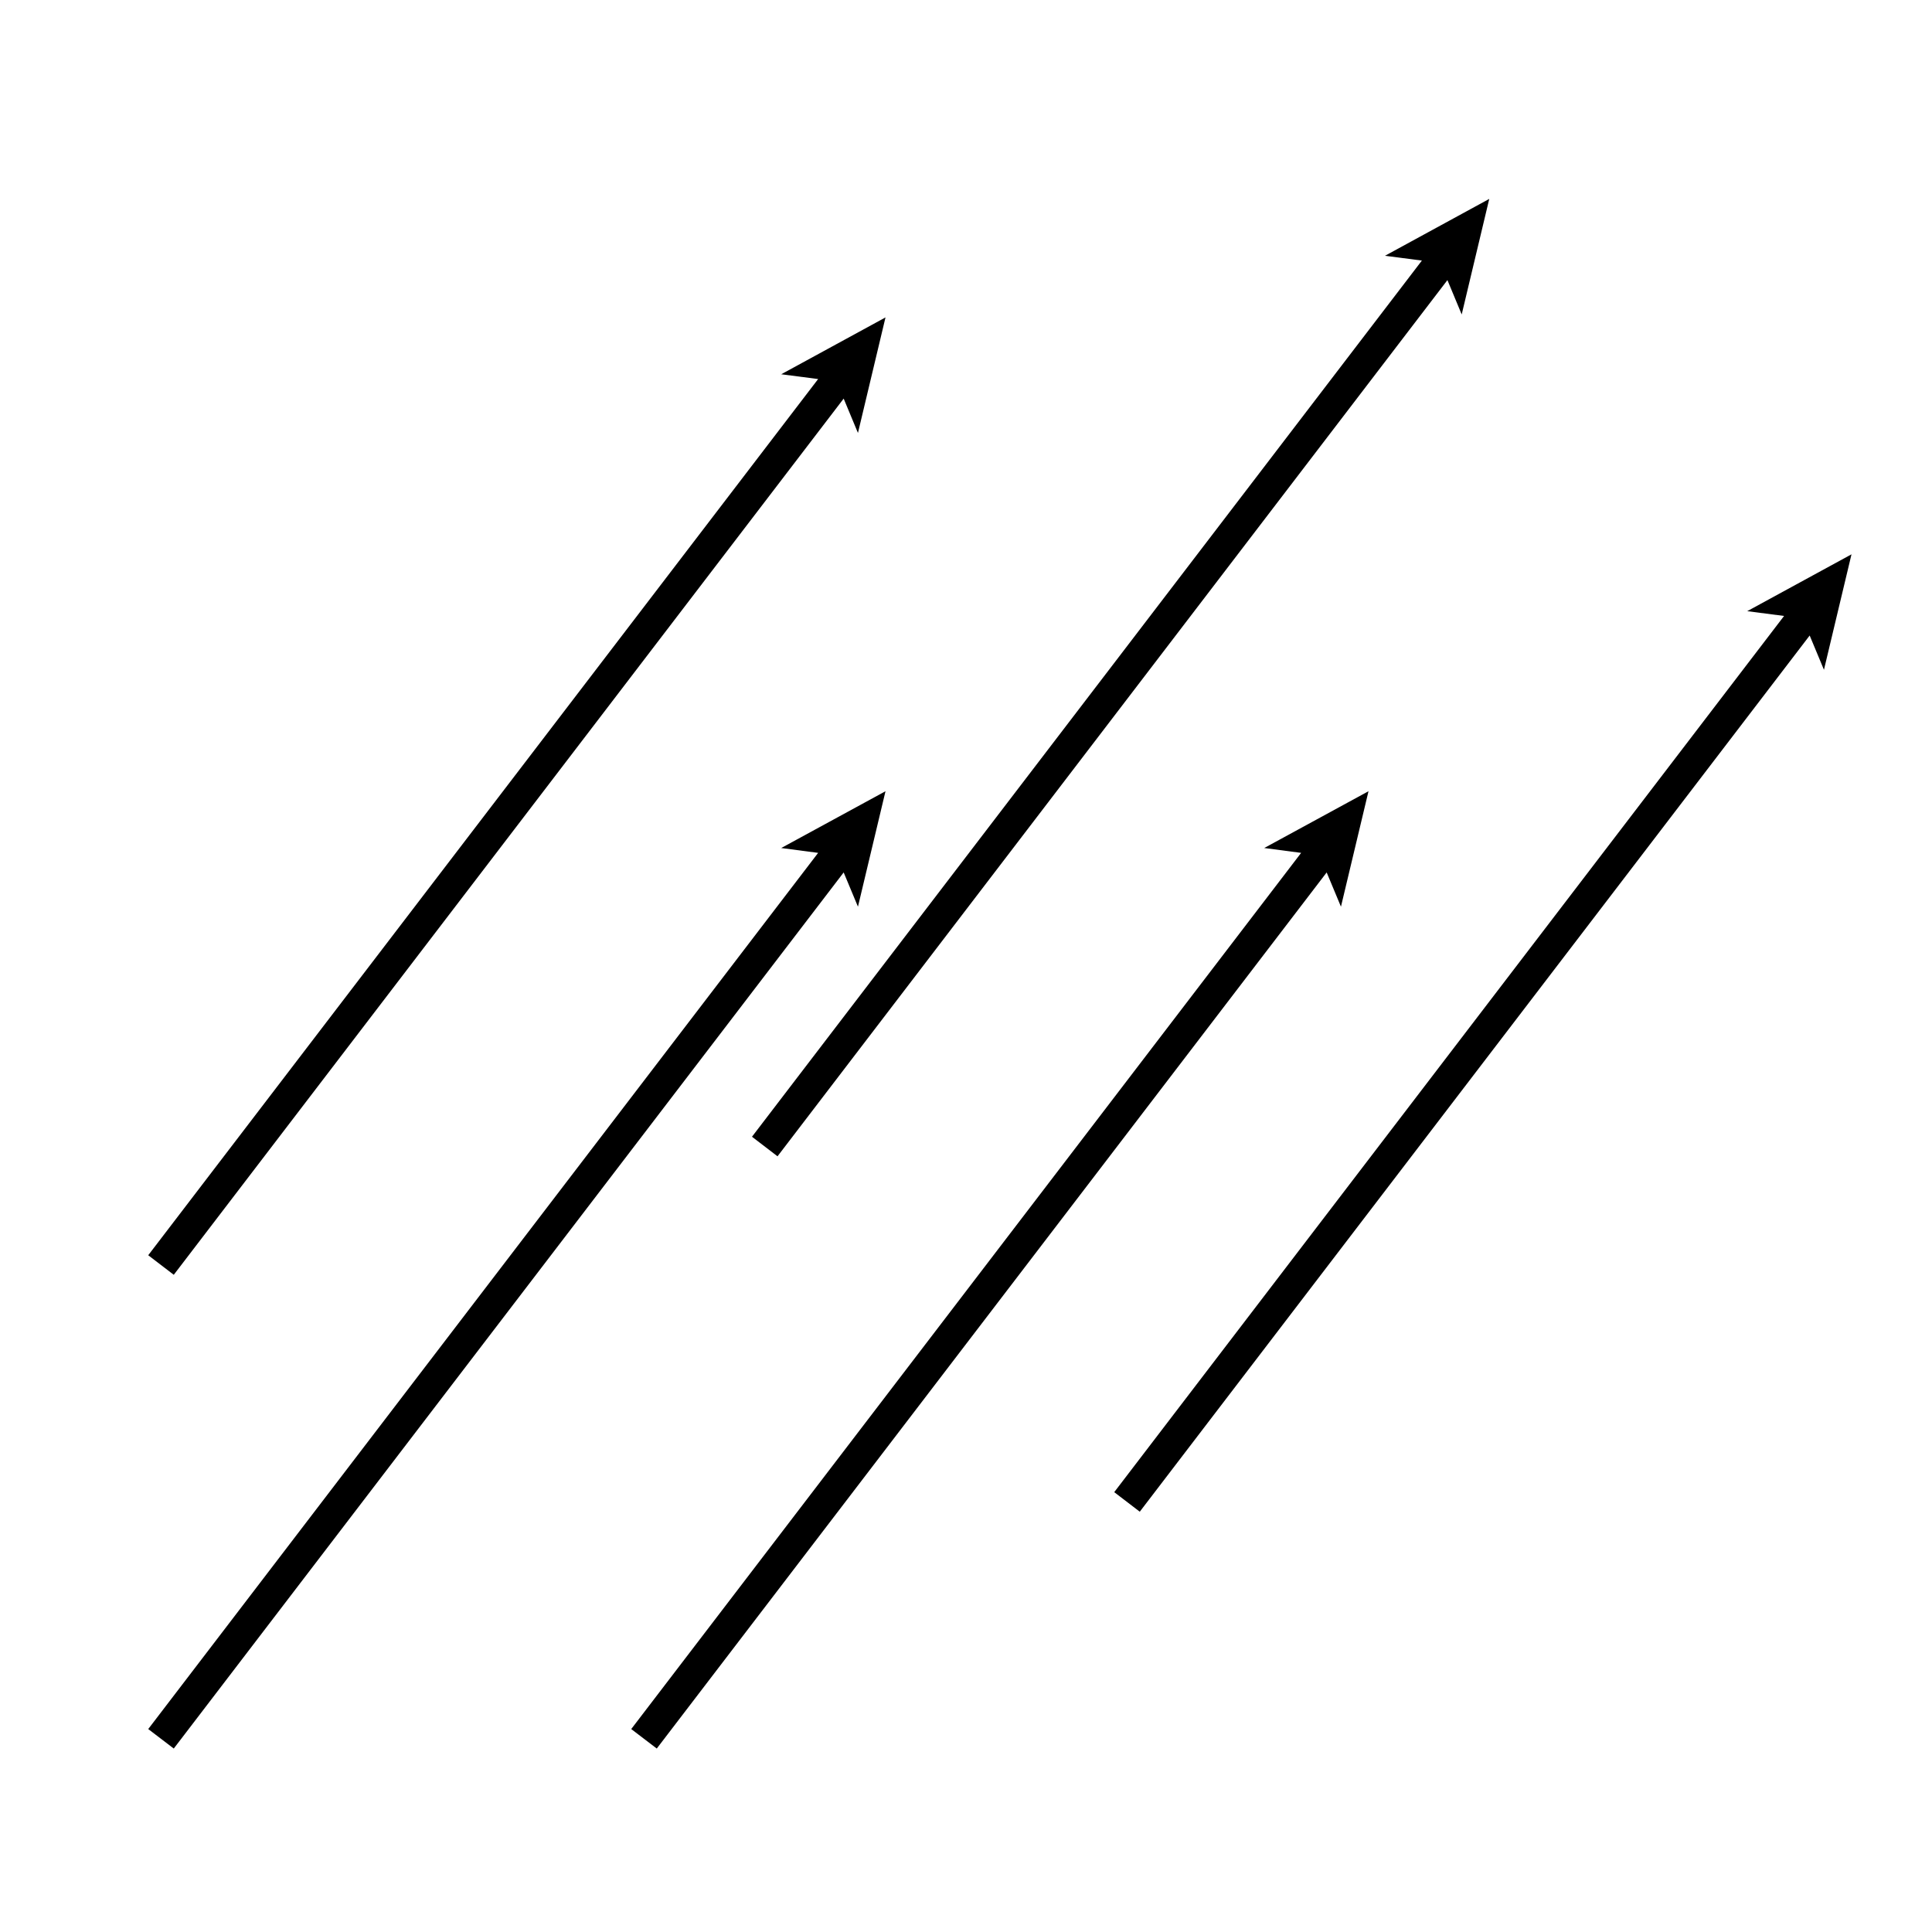
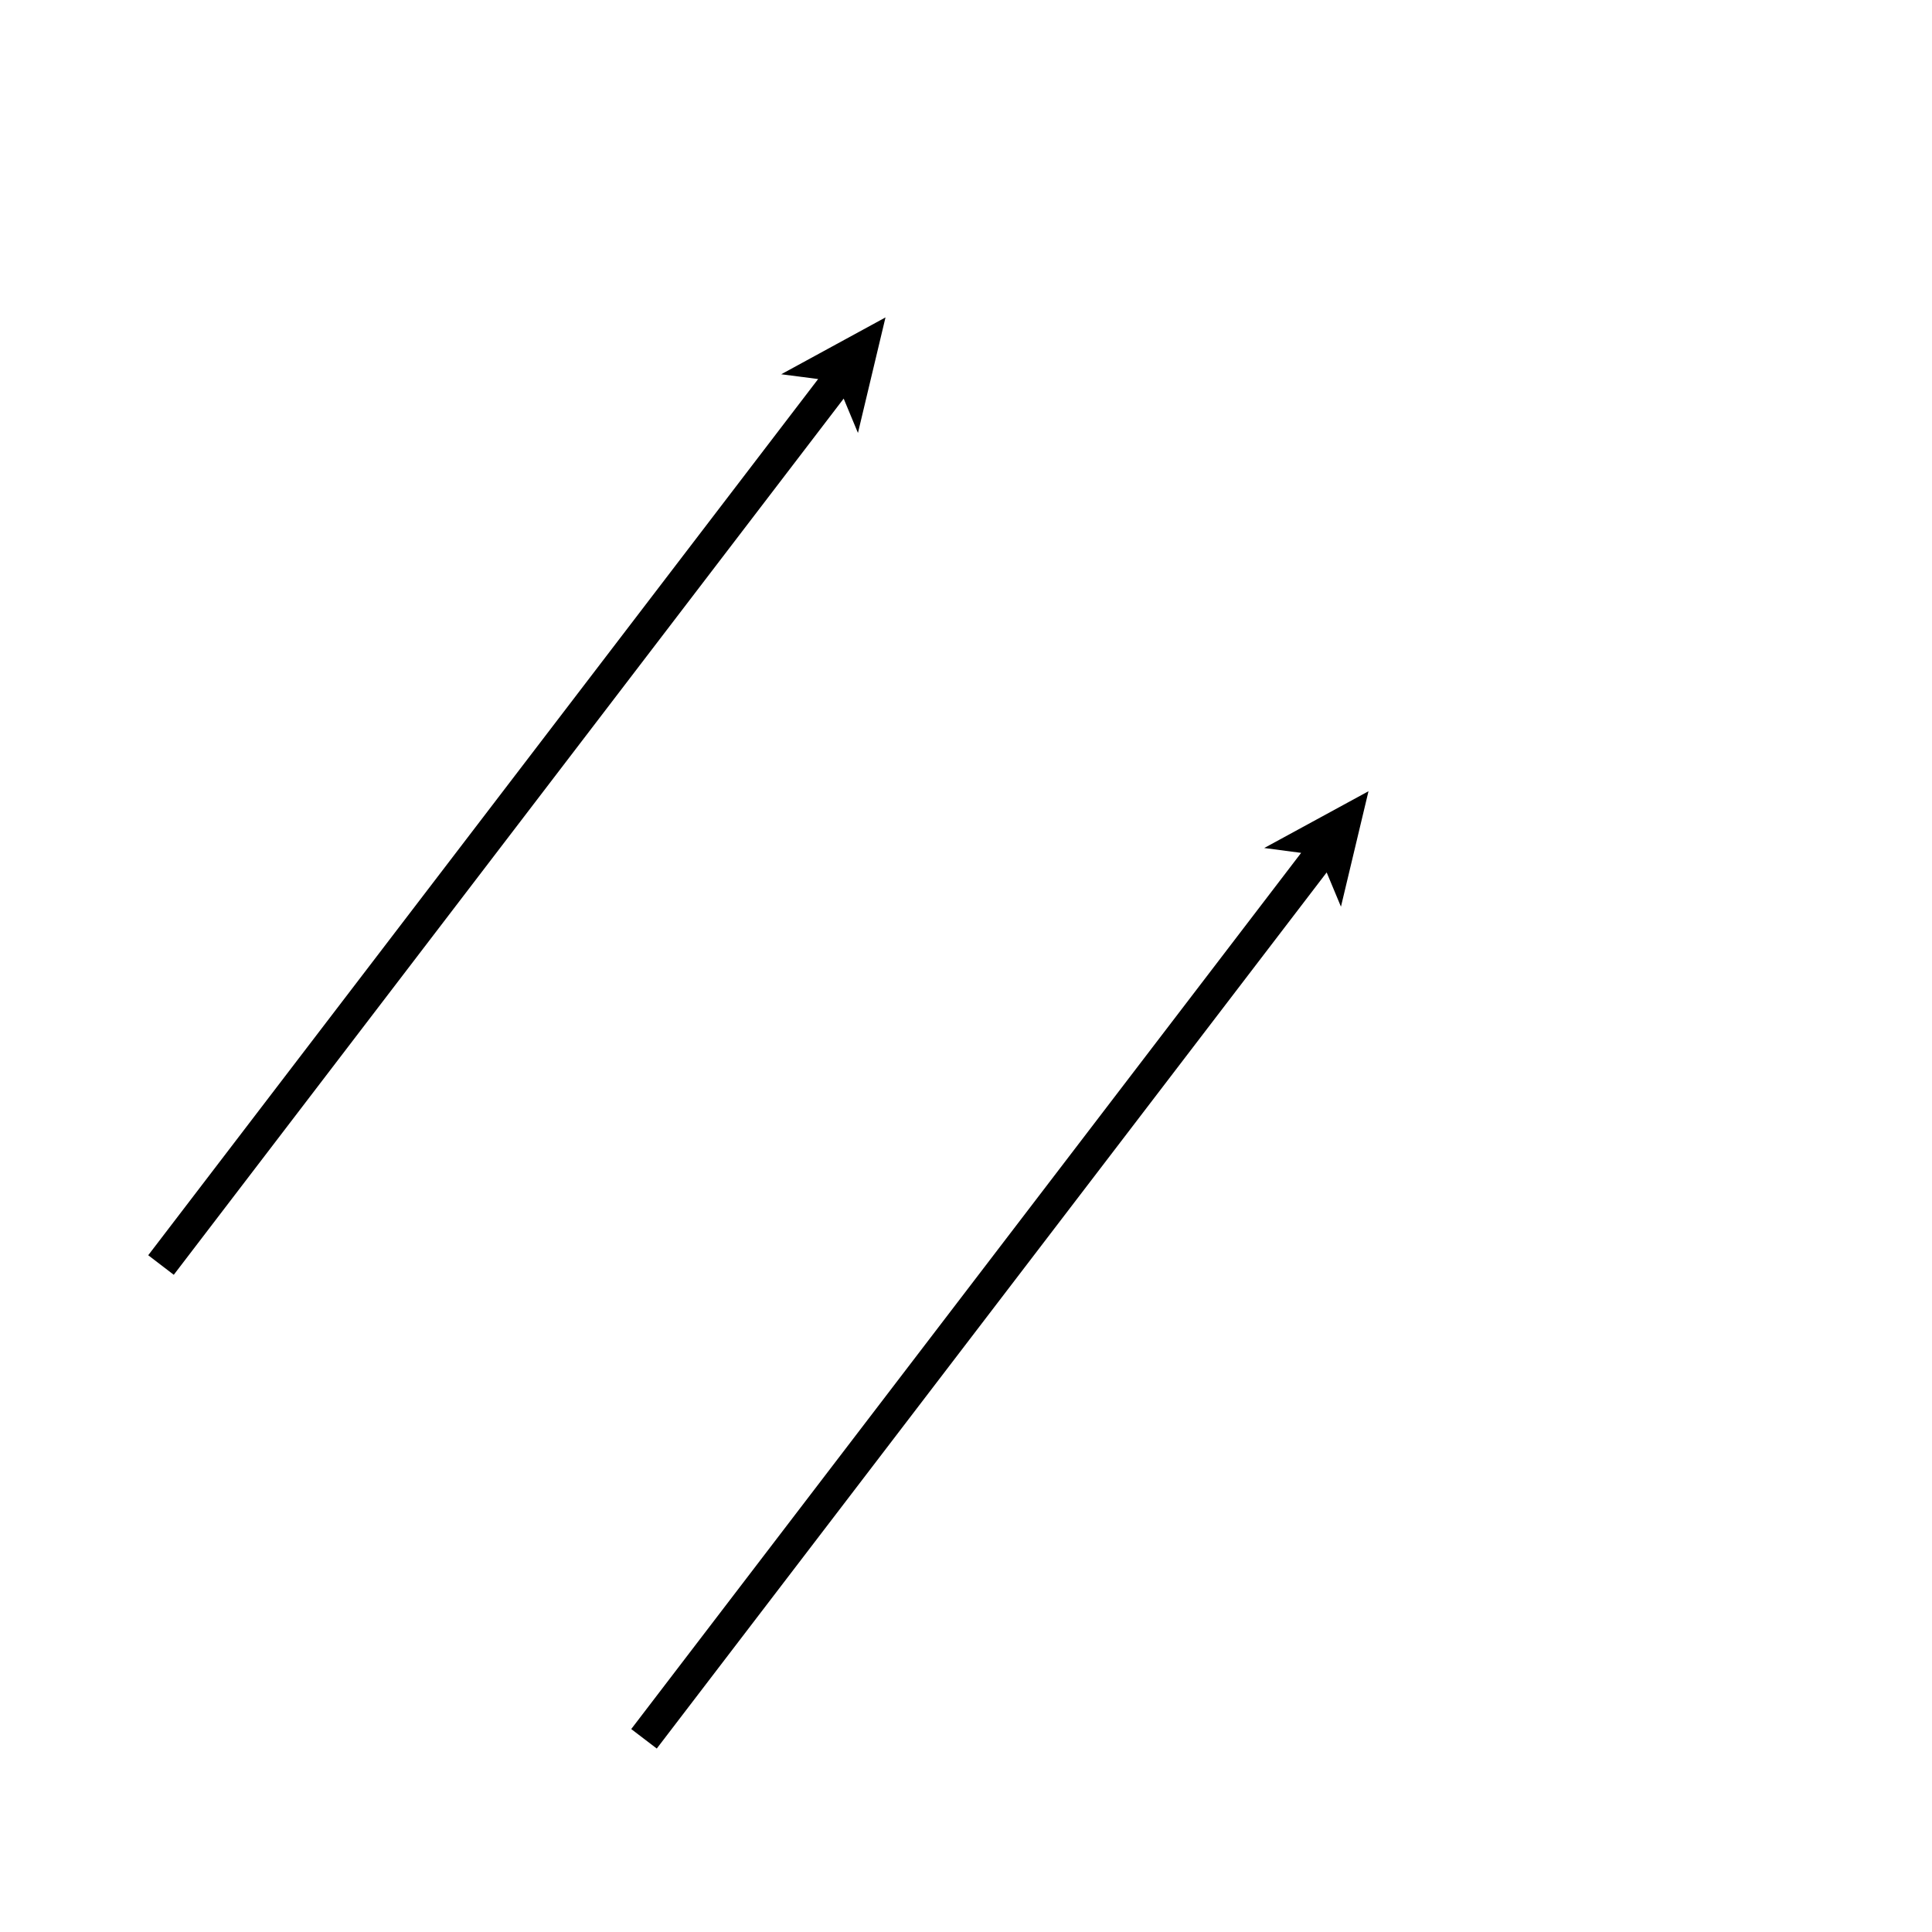
<svg xmlns="http://www.w3.org/2000/svg" width="120pt" height="120pt" viewBox="0 0 120 120" version="1.1">
  <g id="surface1">
-     <path style=" stroke:none;fill-rule:nonzero;fill:rgb(0%,0%,0%);fill-opacity:1;" d="M 10.793 108.605 L 52.402 54.188 L 53.289 56.316 L 55 49.145 L 48.523 52.672 L 50.816 52.973 L 9.207 107.395 L 10.793 108.605 " />
    <path style=" stroke:none;fill-rule:nonzero;fill:rgb(0%,0%,0%);fill-opacity:1;" d="M 40.793 108.605 L 82.402 54.188 L 83.289 56.316 L 85 49.145 L 78.523 52.672 L 80.816 52.973 L 39.207 107.395 L 40.793 108.605 " />
    <path style=" stroke:none;fill-rule:nonzero;fill:rgb(0%,0%,0%);fill-opacity:1;" d="M 10.793 79.18 L 52.402 24.758 L 53.289 26.891 L 55 19.715 L 48.523 23.246 L 50.816 23.543 L 9.207 77.965 L 10.793 79.18 " />
-     <path style=" stroke:none;fill-rule:nonzero;fill:rgb(0%,0%,0%);fill-opacity:1;" d="M 48.293 71.82 L 89.902 17.398 L 90.789 19.531 L 92.5 12.355 L 86.023 15.887 L 88.316 16.184 L 46.707 70.605 L 48.293 71.82 " />
-     <path style=" stroke:none;fill-rule:nonzero;fill:rgb(0%,0%,0%);fill-opacity:1;" d="M 70.793 93.895 L 112.402 39.473 L 113.289 41.602 L 115 34.43 L 108.523 37.961 L 110.812 38.258 L 69.207 92.68 L 70.793 93.895 " />
  </g>
</svg>